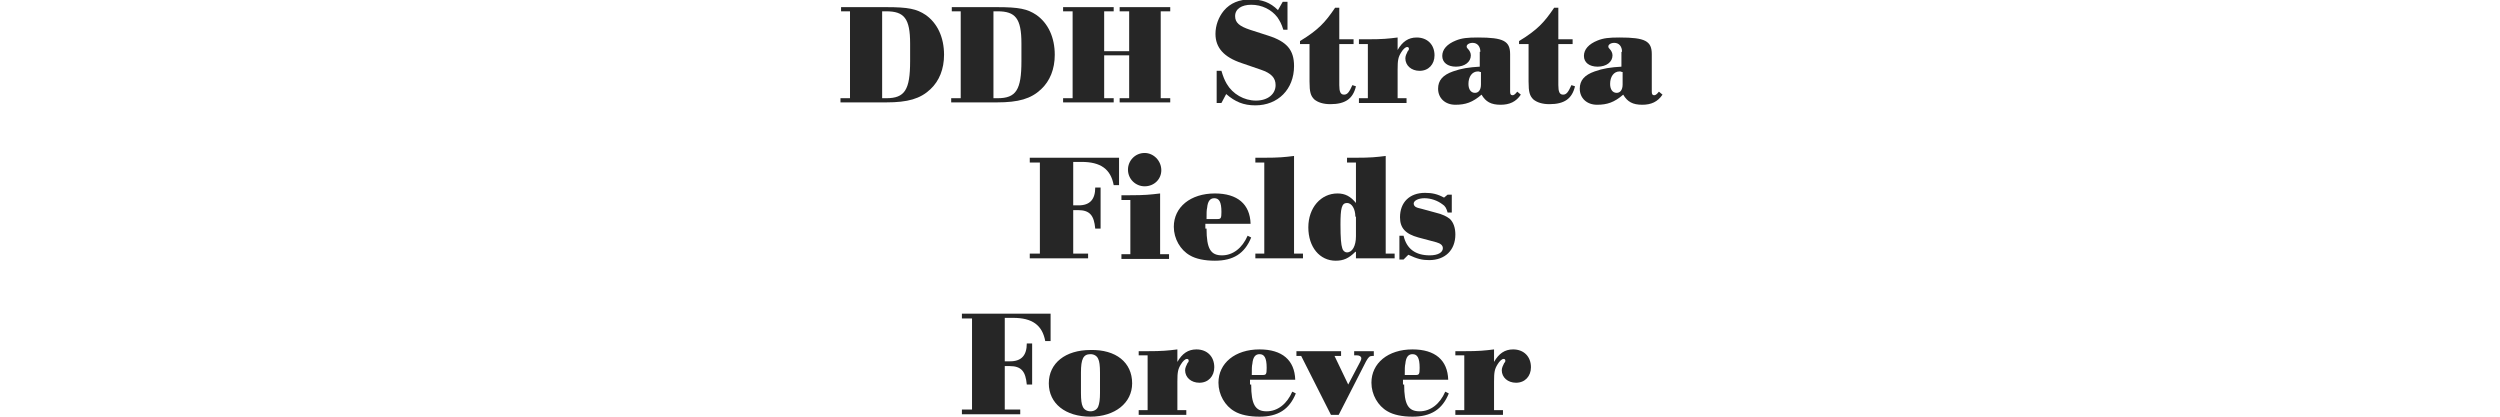
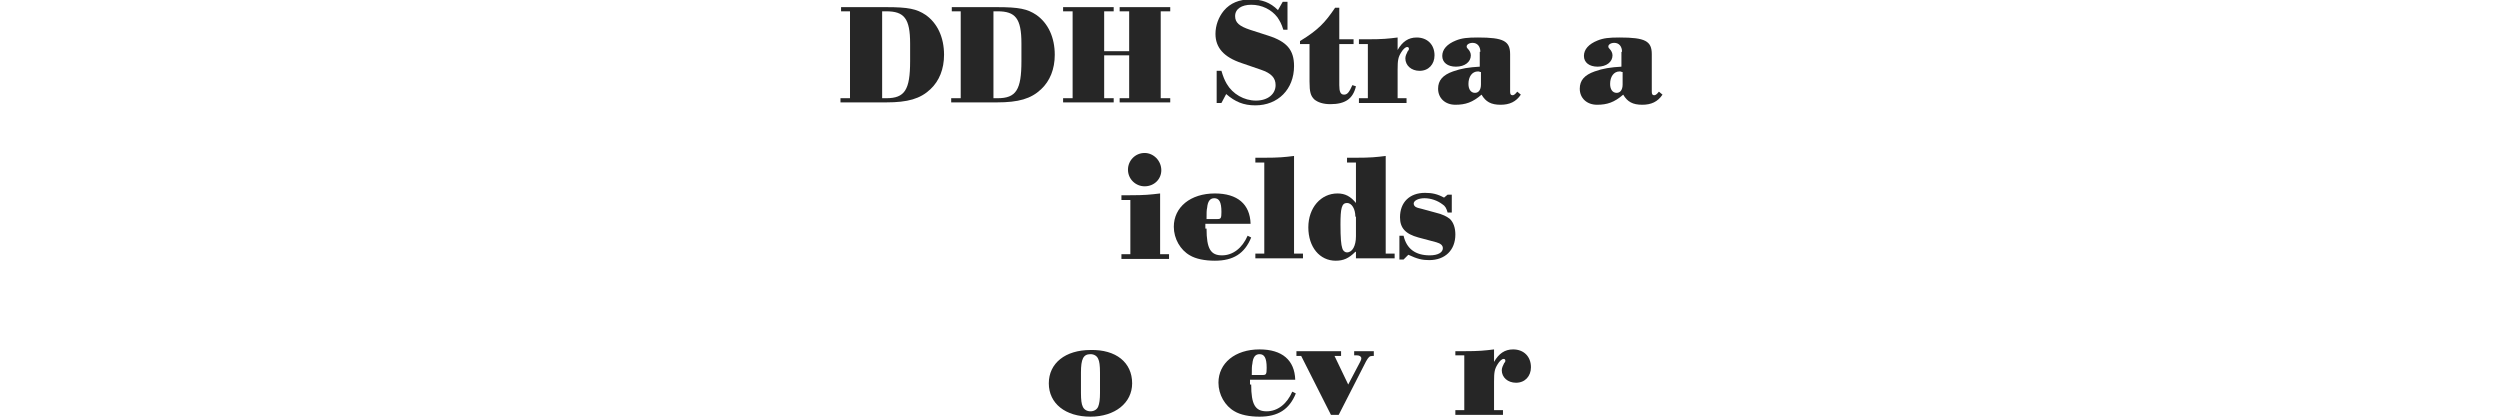
<svg xmlns="http://www.w3.org/2000/svg" version="1.1" id="レイヤー_1" x="0px" y="0px" viewBox="0 0 420 70" style="enable-background:new 0 0 420 70;" xml:space="preserve">
  <style type="text/css">
	.st0{fill:none;}
	.st1{fill:#262626;}
</style>
  <g>
    <rect x="0.2" y="-0.1" class="st0" width="420" height="70" />
    <g>
      <path class="st1" d="M142.9,1.9h-1.6V1.2h7.6c3.7,0,5.1,0.3,6.6,1.3c2,1.4,3.1,3.8,3.1,6.7c0,2.4-0.8,4.4-2.3,5.8    c-1.7,1.6-3.8,2.2-7.4,2.2h-7.7v-0.7h1.6V1.9z M148.9,16.5c3.1,0,4-1.4,4-6.2v-3c0-4.2-1-5.4-4-5.4h-0.7v14.6H148.9z" />
      <path class="st1" d="M161.5,1.9h-1.6V1.2h7.6c3.7,0,5.1,0.3,6.6,1.3c2,1.4,3.1,3.8,3.1,6.7c0,2.4-0.8,4.4-2.3,5.8    c-1.7,1.6-3.8,2.2-7.4,2.2h-7.7v-0.7h1.6V1.9z M167.6,16.5c3.1,0,4-1.4,4-6.2v-3c0-4.2-1-5.4-4-5.4h-0.7v14.6H167.6z" />
      <path class="st1" d="M185.5,16.5h1.6v0.7h-8.5v-0.7h1.6V1.9h-1.6V1.2h8.5v0.7h-1.6v6.7h4.2V1.9h-1.6V1.2h8.5v0.7h-1.6v14.6h1.6    v0.7h-8.5v-0.7h1.6V9.3h-4.2V16.5z" />
      <path class="st1" d="M216.4,5h-0.8c-0.3-1-0.6-1.5-1-2.1c-1-1.3-2.6-2.1-4.4-2.1c-1.6,0-2.7,0.7-2.7,1.9c0,1.1,0.7,1.7,2.5,2.3    l3.1,1c3.1,1,4.3,2.4,4.3,5.1c0,3.9-2.7,6.6-6.5,6.6c-2,0-3.4-0.6-4.9-1.9l-0.8,1.5h-0.8v-5.4h0.8c0.3,1,0.5,1.5,0.9,2.2    c1,1.7,2.9,2.8,4.9,2.8c2,0,3.3-1.1,3.3-2.6c0-1.2-0.7-2-2.5-2.6l-3.2-1.1c-3-1-4.4-2.6-4.4-4.9c0-1.4,0.5-2.8,1.4-3.9    c1.1-1.3,2.6-1.9,4.5-1.9c1.9,0,3.3,0.5,4.6,1.8l0.8-1.4h0.8V5z" />
      <path class="st1" d="M225,14.3c0,1.1,0.2,1.6,0.8,1.6c0.6,0,0.9-0.5,1.4-1.6l0.6,0.2c-0.5,2.1-1.8,3-4.3,3c-1.2,0-2.1-0.3-2.7-0.8    c-0.6-0.6-0.8-1.2-0.8-3V7.4h-1.6V6.9c3.1-1.9,4.2-3.1,5.9-5.6h0.7v5.3h2.4v0.8H225V14.3z" />
      <path class="st1" d="M229.8,7.4h-1.5V6.6h1.4c2.6,0,3.5-0.1,5.1-0.3v2.1c0.8-1.4,1.8-2.1,3.2-2.1c1.8,0,3,1.2,3,3    c0,1.5-1,2.6-2.5,2.6c-1.4,0-2.4-0.9-2.4-2.1c0-0.4,0.2-0.8,0.4-1.2c0.2-0.2,0.2-0.3,0.2-0.4c0-0.2-0.1-0.3-0.3-0.3    c-0.3,0-0.7,0.4-1,0.9c-0.5,0.8-0.6,1.3-0.6,2.9v4.8h1.5v0.8h-8v-0.8h1.5V7.4z" />
      <path class="st1" d="M248.7,8.7c0-0.9-0.5-1.5-1.3-1.5c-0.6,0-1,0.3-1,0.6c0,0.1,0,0.2,0.2,0.4c0.3,0.3,0.5,0.7,0.5,1.1    c0,1.1-1,1.9-2.5,1.9c-1.4,0-2.3-0.7-2.3-1.8s0.8-2,2.3-2.6c1-0.4,1.9-0.5,3.7-0.5c4.3,0,5.4,0.6,5.4,2.8v6.3    c0,0.4,0.1,0.6,0.4,0.6c0.2,0,0.4-0.1,0.8-0.6l0.6,0.5c-0.8,1.2-1.9,1.7-3.4,1.7c-1.6,0-2.5-0.5-3.2-1.7c-1.5,1.3-2.7,1.7-4.4,1.7    c-1.7,0-2.9-1.1-2.9-2.7c0-1.4,0.8-2.3,2.5-2.9c1.4-0.5,2.7-0.7,4.5-0.8V8.7z M248.7,12.1c-0.2-0.1-0.3-0.1-0.4-0.1    c-1,0-1.6,0.9-1.6,2.1c0,0.9,0.4,1.5,1.1,1.5c0.6,0,1-0.5,1-1.4V12.1z" />
-       <path class="st1" d="M261.8,14.3c0,1.1,0.2,1.6,0.8,1.6c0.6,0,0.9-0.5,1.4-1.6l0.6,0.2c-0.5,2.1-1.8,3-4.3,3    c-1.2,0-2.1-0.3-2.7-0.8c-0.6-0.6-0.8-1.2-0.8-3V7.4h-1.6V6.9c3.1-1.9,4.2-3.1,5.9-5.6h0.7v5.3h2.4v0.8h-2.4V14.3z" />
      <path class="st1" d="M272.5,8.7c0-0.9-0.5-1.5-1.3-1.5c-0.6,0-1,0.3-1,0.6c0,0.1,0,0.2,0.2,0.4c0.3,0.3,0.5,0.7,0.5,1.1    c0,1.1-1,1.9-2.5,1.9c-1.4,0-2.3-0.7-2.3-1.8s0.8-2,2.3-2.6c1-0.4,1.9-0.5,3.7-0.5c4.3,0,5.4,0.6,5.4,2.8v6.3    c0,0.4,0.1,0.6,0.4,0.6c0.2,0,0.4-0.1,0.8-0.6l0.6,0.5c-0.8,1.2-1.9,1.7-3.4,1.7c-1.6,0-2.5-0.5-3.2-1.7c-1.5,1.3-2.7,1.7-4.4,1.7    s-2.9-1.1-2.9-2.7c0-1.4,0.8-2.3,2.5-2.9c1.4-0.5,2.7-0.7,4.5-0.8V8.7z M272.5,12.1c-0.2-0.1-0.3-0.1-0.4-0.1    c-1,0-1.6,0.9-1.6,2.1c0,0.9,0.4,1.5,1.1,1.5c0.6,0,1-0.5,1-1.4V12.1z" />
-       <path class="st1" d="M180.3,42.6h2.5v0.8h-9.8v-0.8h1.7V27.3h-1.7v-0.8H188v4.6h-0.9c-0.5-2.7-2.2-3.9-5.4-3.9h-1.4v7.3h0.9    c1.9,0,2.8-1,2.8-3h0.9v6.9H184c-0.2-2.2-0.9-3.1-2.9-3.1h-0.8V42.6z" />
      <path class="st1" d="M189.9,33.6h-1.5v-0.8h1.4c2.6,0,3.4-0.1,5.1-0.3v10.2h1.5v0.8h-8v-0.8h1.5V33.6z M195.1,28.6    c0,1.5-1.2,2.7-2.8,2.7c-1.5,0-2.8-1.2-2.8-2.8c0-1.5,1.2-2.8,2.8-2.8C193.8,25.7,195.1,27,195.1,28.6z" />
      <path class="st1" d="M202.7,38.4c0,3.4,0.7,4.5,2.6,4.5c1.8,0,3.4-1.2,4.3-3.3l0.6,0.3c-1.1,2.7-3,3.9-6.1,3.9    c-1.7,0-3.2-0.3-4.2-0.9c-1.6-0.9-2.7-2.8-2.7-4.8c0-3.3,2.8-5.6,6.9-5.6c3.8,0,5.9,1.8,6,5.1h-7.6V38.4z M204.5,36.8    c0.6,0,0.7-0.1,0.7-1.2c0-1.7-0.4-2.3-1.2-2.3c-0.7,0-1.1,0.5-1.2,1.6c-0.1,0.4-0.1,0.9-0.1,1.9H204.5z" />
      <path class="st1" d="M217.4,42.6h1.5v0.8h-8v-0.8h1.5V27.3h-1.5v-0.8h1.4c2.6,0,3.5-0.1,5.1-0.3V42.6z" />
      <path class="st1" d="M227.7,42.3c-1.1,1.1-2,1.5-3.3,1.5c-2.7,0-4.6-2.3-4.6-5.6c0-3.3,2.1-5.7,4.9-5.7c1.3,0,2.2,0.5,3.1,1.6    v-6.8h-1.5v-0.8h1.4c2.6,0,3.5-0.1,5.1-0.3v16.4h1.5v0.8h-6.5V42.3z M227.7,36.4c0-1.3-0.6-2.3-1.4-2.3c-0.9,0-1.1,0.9-1.1,3.6    c0,2.3,0.1,3.4,0.3,4c0.1,0.4,0.4,0.7,0.8,0.7c0.9,0,1.5-1.1,1.5-2.7V36.4z" />
      <path class="st1" d="M243.9,35.7h-0.7c-0.2-0.7-0.4-1.1-0.9-1.4c-0.8-0.6-1.9-1-3-1c-1,0-1.8,0.4-1.8,0.9c0,0.3,0.2,0.5,0.4,0.6    c0.2,0.1,0.2,0.1,1,0.3l2.2,0.6c1.3,0.3,2,0.7,2.5,1.1c0.6,0.6,0.9,1.5,0.9,2.6c0,2.6-1.7,4.3-4.4,4.3c-1.2,0-2-0.2-3.5-0.9    l-0.8,0.8h-0.7v-4h0.7c0.5,2.2,2,3.3,4.4,3.3c1.4,0,2.2-0.5,2.2-1.2c0-0.5-0.4-0.8-1.1-1l-3-0.8c-2.2-0.6-3.1-1.6-3.1-3.4    c0-2.5,1.6-4.1,4.2-4.1c1.2,0,2.1,0.2,3.2,0.8l0.6-0.5h0.7V35.7z" />
-       <path class="st1" d="M168.9,68.8h2.5v0.8h-9.8v-0.8h1.7V53.5h-1.7v-0.8h14.9v4.6h-0.9c-0.5-2.7-2.2-3.9-5.4-3.9h-1.4v7.3h0.9    c1.9,0,2.8-1,2.8-3h0.9v6.9h-0.9c-0.2-2.2-0.9-3.1-2.9-3.1h-0.8V68.8z" />
      <path class="st1" d="M190.2,64.4c0,3.3-2.9,5.6-7,5.6c-4.2,0-7-2.2-7-5.6c0-3.4,2.8-5.6,7-5.6C187.5,58.7,190.2,60.9,190.2,64.4z     M181.6,66c0,1.2,0.1,1.9,0.3,2.3c0.2,0.5,0.7,0.8,1.3,0.8c0.6,0,1.1-0.3,1.3-0.8c0.2-0.5,0.3-1.2,0.3-2.3v-3.4    c0-1.2-0.1-1.9-0.3-2.3c-0.2-0.5-0.7-0.8-1.3-0.8c-1.2,0-1.6,0.8-1.6,3.1V66z" />
-       <path class="st1" d="M192.8,59.7h-1.5V59h1.4c2.6,0,3.5-0.1,5.1-0.3v2.1c0.8-1.4,1.8-2.1,3.2-2.1c1.8,0,3,1.2,3,3    c0,1.5-1,2.6-2.5,2.6c-1.4,0-2.4-0.9-2.4-2.1c0-0.4,0.2-0.8,0.4-1.2c0.2-0.2,0.2-0.3,0.2-0.4c0-0.2-0.1-0.3-0.3-0.3    c-0.3,0-0.7,0.4-1,0.9c-0.5,0.8-0.6,1.3-0.6,2.9v4.8h1.5v0.8h-8v-0.8h1.5V59.7z" />
      <path class="st1" d="M210.2,64.6c0,3.4,0.7,4.5,2.6,4.5c1.8,0,3.4-1.2,4.3-3.3l0.6,0.3c-1.1,2.7-3,3.9-6.1,3.9    c-1.7,0-3.2-0.3-4.2-0.9c-1.6-0.9-2.7-2.8-2.7-4.8c0-3.3,2.8-5.6,6.9-5.6c3.8,0,5.9,1.8,6,5.1h-7.6V64.6z M212.1,63    c0.6,0,0.7-0.1,0.7-1.2c0-1.7-0.4-2.3-1.2-2.3c-0.7,0-1.1,0.5-1.2,1.6c-0.1,0.4-0.1,0.9-0.1,1.9H212.1z" />
      <path class="st1" d="M228.5,60.8c0.1-0.2,0.2-0.4,0.2-0.6c0-0.3-0.3-0.5-0.7-0.5h-0.5V59h3.3v0.8h-0.3c-0.4,0-0.6,0.2-1,0.9    l-4.6,9h-1.3l-5-9.9h-0.8V59h7.5v0.8h-1.1l2.3,4.8L228.5,60.8z" />
-       <path class="st1" d="M235.9,64.6c0,3.4,0.7,4.5,2.6,4.5c1.8,0,3.4-1.2,4.3-3.3l0.6,0.3c-1.1,2.7-3,3.9-6.1,3.9    c-1.7,0-3.2-0.3-4.2-0.9c-1.6-0.9-2.7-2.8-2.7-4.8c0-3.3,2.8-5.6,6.9-5.6c3.8,0,5.9,1.8,6,5.1h-7.6V64.6z M237.8,63    c0.6,0,0.7-0.1,0.7-1.2c0-1.7-0.4-2.3-1.2-2.3c-0.7,0-1.1,0.5-1.2,1.6c-0.1,0.4-0.1,0.9-0.1,1.9H237.8z" />
      <path class="st1" d="M246,59.7h-1.5V59h1.4c2.6,0,3.5-0.1,5.1-0.3v2.1c0.8-1.4,1.8-2.1,3.2-2.1c1.8,0,3,1.2,3,3    c0,1.5-1,2.6-2.5,2.6c-1.4,0-2.4-0.9-2.4-2.1c0-0.4,0.2-0.8,0.4-1.2c0.2-0.2,0.2-0.3,0.2-0.4c0-0.2-0.1-0.3-0.3-0.3    c-0.3,0-0.7,0.4-1,0.9c-0.5,0.8-0.6,1.3-0.6,2.9v4.8h1.5v0.8h-8v-0.8h1.5V59.7z" />
    </g>
  </g>
</svg>